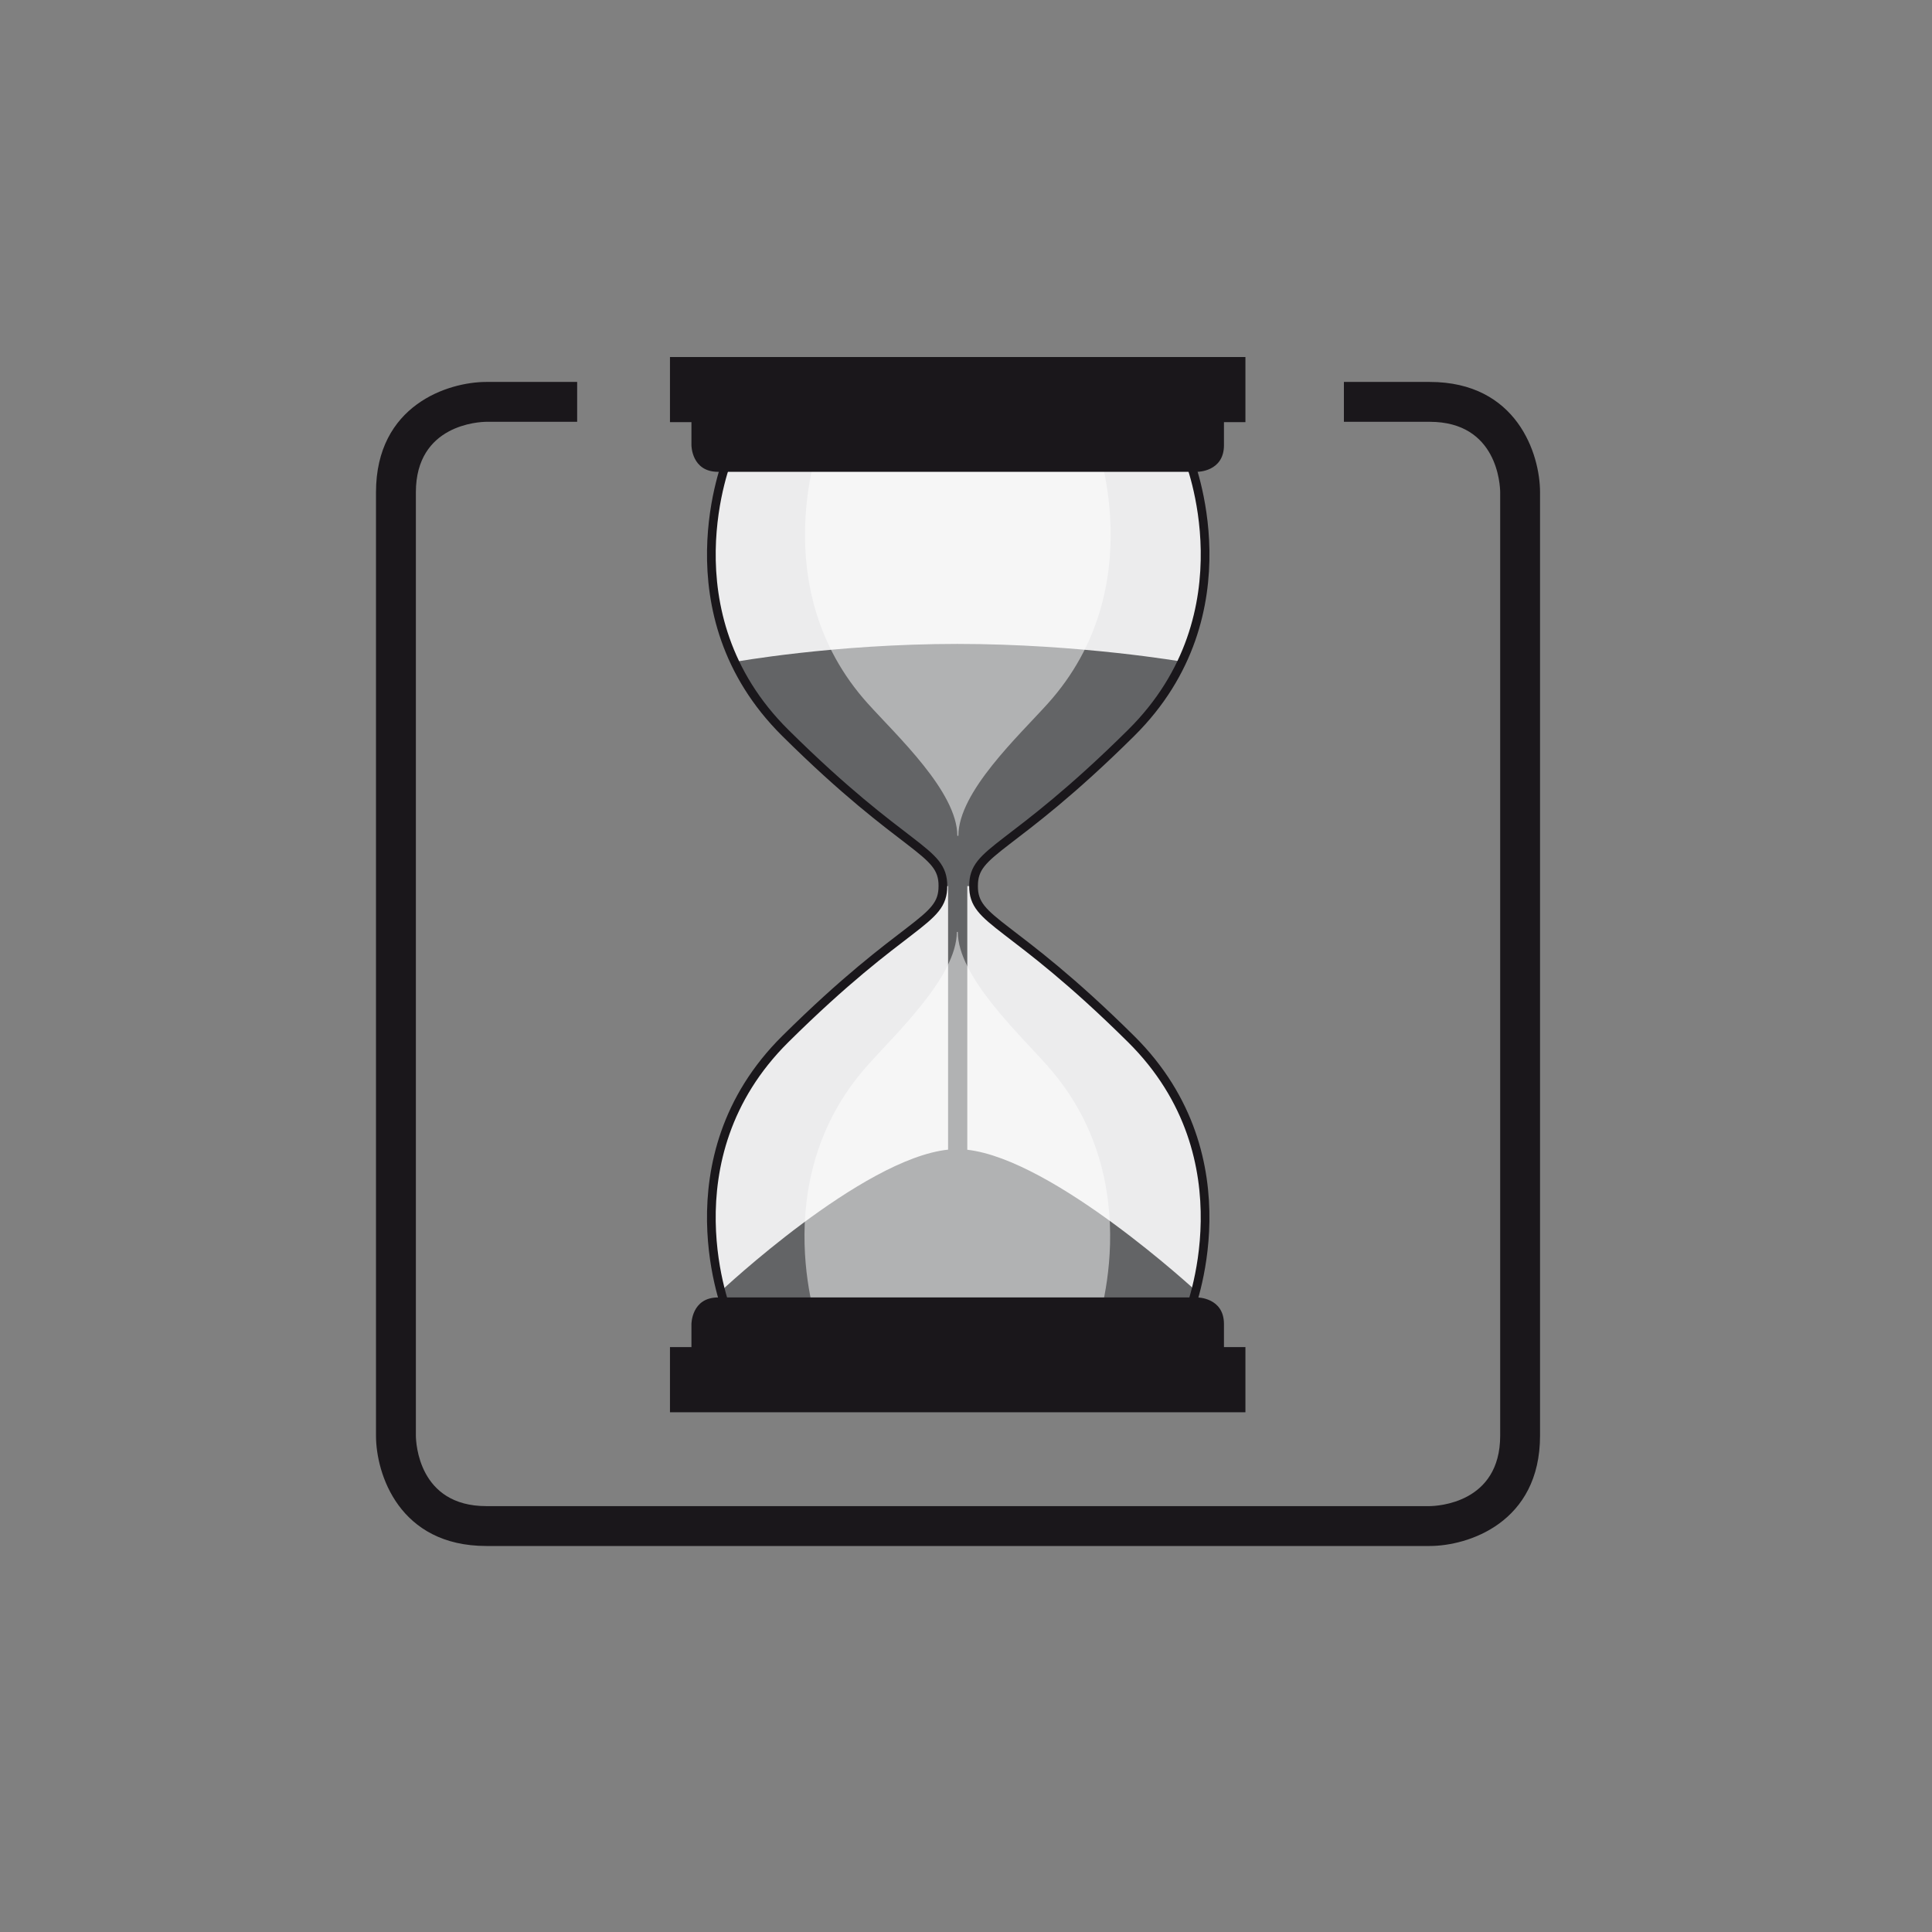
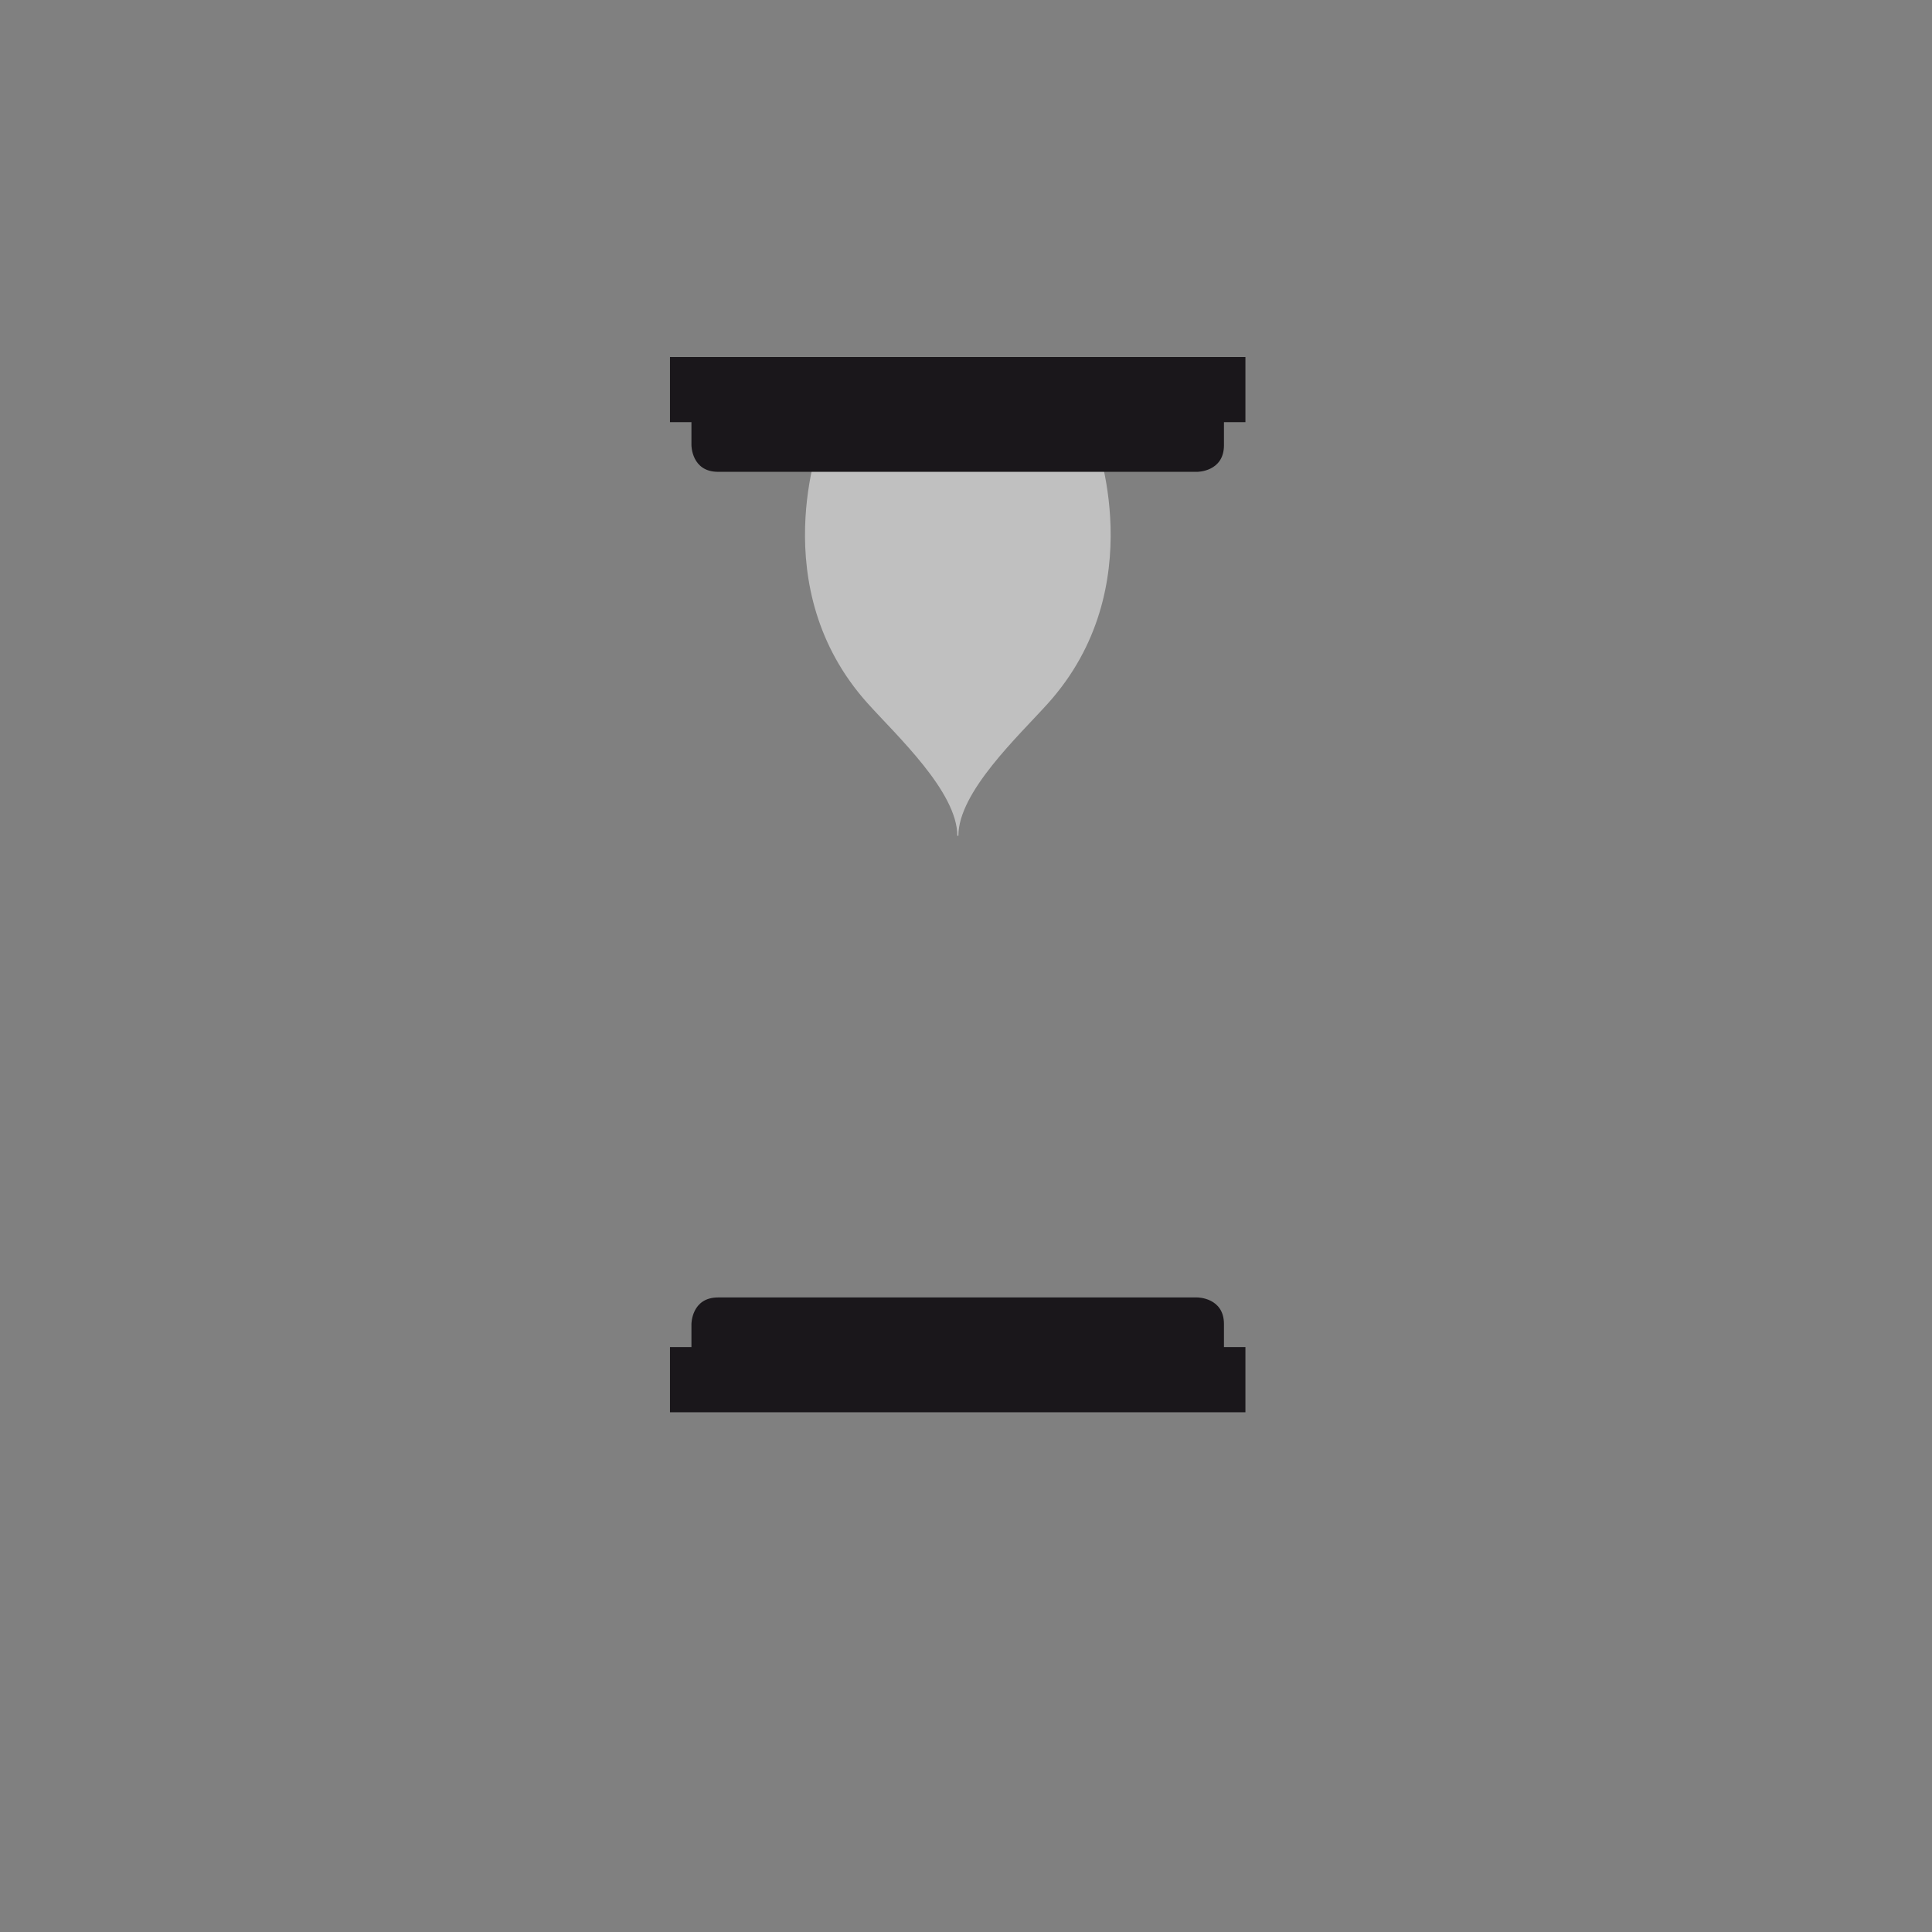
<svg xmlns="http://www.w3.org/2000/svg" xmlns:xlink="http://www.w3.org/1999/xlink" version="1.1" id="Ebene_1" x="0px" y="0px" width="200px" height="200px" viewBox="0 0 200 200" enable-background="new 0 0 200 200" xml:space="preserve">
  <rect x="0" y="0" width="200" height="200" fill="#808080" stroke="none" />
  <g>
    <g>
-       <path fill="#1A171B" d="M148.003,39.538h-8.883v4.127h8.883c7.021,0,7.288,6.558,7.295,7.299v97.655    c0,7.012-6.539,7.285-7.303,7.294H50.347c-7.02,0-7.288-6.56-7.296-7.294V50.964c0-7.024,6.559-7.292,7.296-7.299h9.4v-4.127h-9.4    c-3.948,0-11.424,2.389-11.424,11.426v97.655c0,3.95,2.387,11.421,11.424,11.421h97.656c3.949,0,11.422-2.387,11.422-11.421    V50.964C159.425,47.013,157.04,39.538,148.003,39.538z" />
      <g>
-         <path fill="#ECECED" d="M97.608,91.707c0.026,3.792-3.793,3.45-16.308,15.852c-12.517,12.409-5.931,28.482-5.931,28.482h47.648     c0,0,6.59-16.073-5.929-28.482c-12.519-12.401-16.331-12.06-16.307-15.852 M100.783,91.727     c-0.024-3.792,3.788-3.444,16.307-15.852c12.519-12.402,5.929-28.482,5.929-28.482H75.37c0,0-6.586,16.08,5.931,28.482     c12.515,12.407,16.334,12.06,16.308,15.852" />
-       </g>
+         </g>
      <g>
        <defs>
-           <path id="SVGID_1_" d="M75.372,47.399c0,0-6.59,16.073,5.929,28.476c12.503,12.389,16.319,12.06,16.308,15.832      c0,0.006,0,0.006,0,0.014c0,0,0,0,0,0.006c0.012,3.772-3.805,3.443-16.308,15.832c-12.519,12.403-5.929,28.482-5.929,28.482      h47.646c0,0,6.59-16.079-5.929-28.482c-12.503-12.389-16.323-12.06-16.307-15.832c0-0.006,0-0.006,0-0.006      c0-0.008,0-0.008,0-0.014c-0.017-3.772,3.804-3.443,16.307-15.832c12.519-12.402,5.929-28.476,5.929-28.476H75.372z" />
-         </defs>
+           </defs>
        <clipPath id="SVGID_2_">
          <use xlink:href="#SVGID_1_" overflow="visible" />
        </clipPath>
        <path clip-path="url(#SVGID_2_)" fill="#636466" d="M114.491,83.344l8.066-14.819c0,0-10.707-1.867-23.455-1.867     c-12.75,0-23.068,1.867-23.068,1.867s0.557,4.597,2.165,9.421c1.606,4.824,13.666,13.781,13.666,13.781h6.281v27.284     c-8.952,0.951-23.506,14.638-23.506,14.638l1.146,3.897c0,0,9.193,1.956,10.203,2.3c1.01,0.348,9.276,0.942,9.276,0.942     l27.837-2.754l0.717-4.386c0,0-14.713-13.605-23.685-14.625V91.727h3.09L114.491,83.344z" />
      </g>
      <g>
-         <path fill="none" stroke="#1A171B" stroke-width="0.9" d="M97.608,91.707c0.026,3.792-3.793,3.45-16.308,15.852     c-12.517,12.409-5.931,28.482-5.931,28.482h47.648c0,0,6.59-16.073-5.929-28.482c-12.519-12.401-16.331-12.06-16.307-15.852      M100.783,91.727c-0.024-3.792,3.788-3.444,16.307-15.852c12.519-12.402,5.929-28.482,5.929-28.482H75.37     c0,0-6.586,16.08,5.931,28.482c12.515,12.407,16.334,12.06,16.308,15.852" />
        <g opacity="0.5">
          <g>
            <defs>
              <rect id="SVGID_3_" x="80.093" y="42.089" width="38.124" height="47.674" />
            </defs>
            <clipPath id="SVGID_4_">
              <use xlink:href="#SVGID_3_" overflow="visible" />
            </clipPath>
            <path clip-path="url(#SVGID_4_)" fill="#FFFFFF" d="M99.211,86.522c0-4.546,6.248-10.345,9.267-13.698       c10.828-12.035,4.856-27.495,4.856-27.495H84.976c0,0-5.974,15.46,4.854,27.495c3.021,3.354,9.272,9.152,9.272,13.698" />
          </g>
        </g>
        <path fill="#1A171B" d="M128.926,43.702V36.96h-59.57v6.742h2.222v2.387c0,0,0,2.754,2.753,2.754h49.619c0,0,2.754,0,2.754-2.754     v-2.387H128.926z" />
        <g opacity="0.5">
          <g>
            <defs>
              <rect id="SVGID_5_" x="80.038" y="93.232" width="38.126" height="48.133" />
            </defs>
            <clipPath id="SVGID_6_">
              <use xlink:href="#SVGID_5_" overflow="visible" />
            </clipPath>
-             <path clip-path="url(#SVGID_6_)" fill="#FFFFFF" d="M99.153,96.474c0,4.592,6.255,10.454,9.271,13.846       c10.828,12.167,4.854,27.804,4.854,27.804H84.921c0,0-5.968-15.637,4.856-27.804c3.021-3.392,9.271-9.254,9.271-13.846" />
          </g>
        </g>
        <path fill="#1A171B" d="M128.926,139.451v6.744h-59.57v-6.744h2.222v-2.384c0,0,0-2.755,2.753-2.755h49.619     c0,0,2.754,0,2.754,2.755v2.384H128.926z" />
      </g>
    </g>
  </g>
</svg>